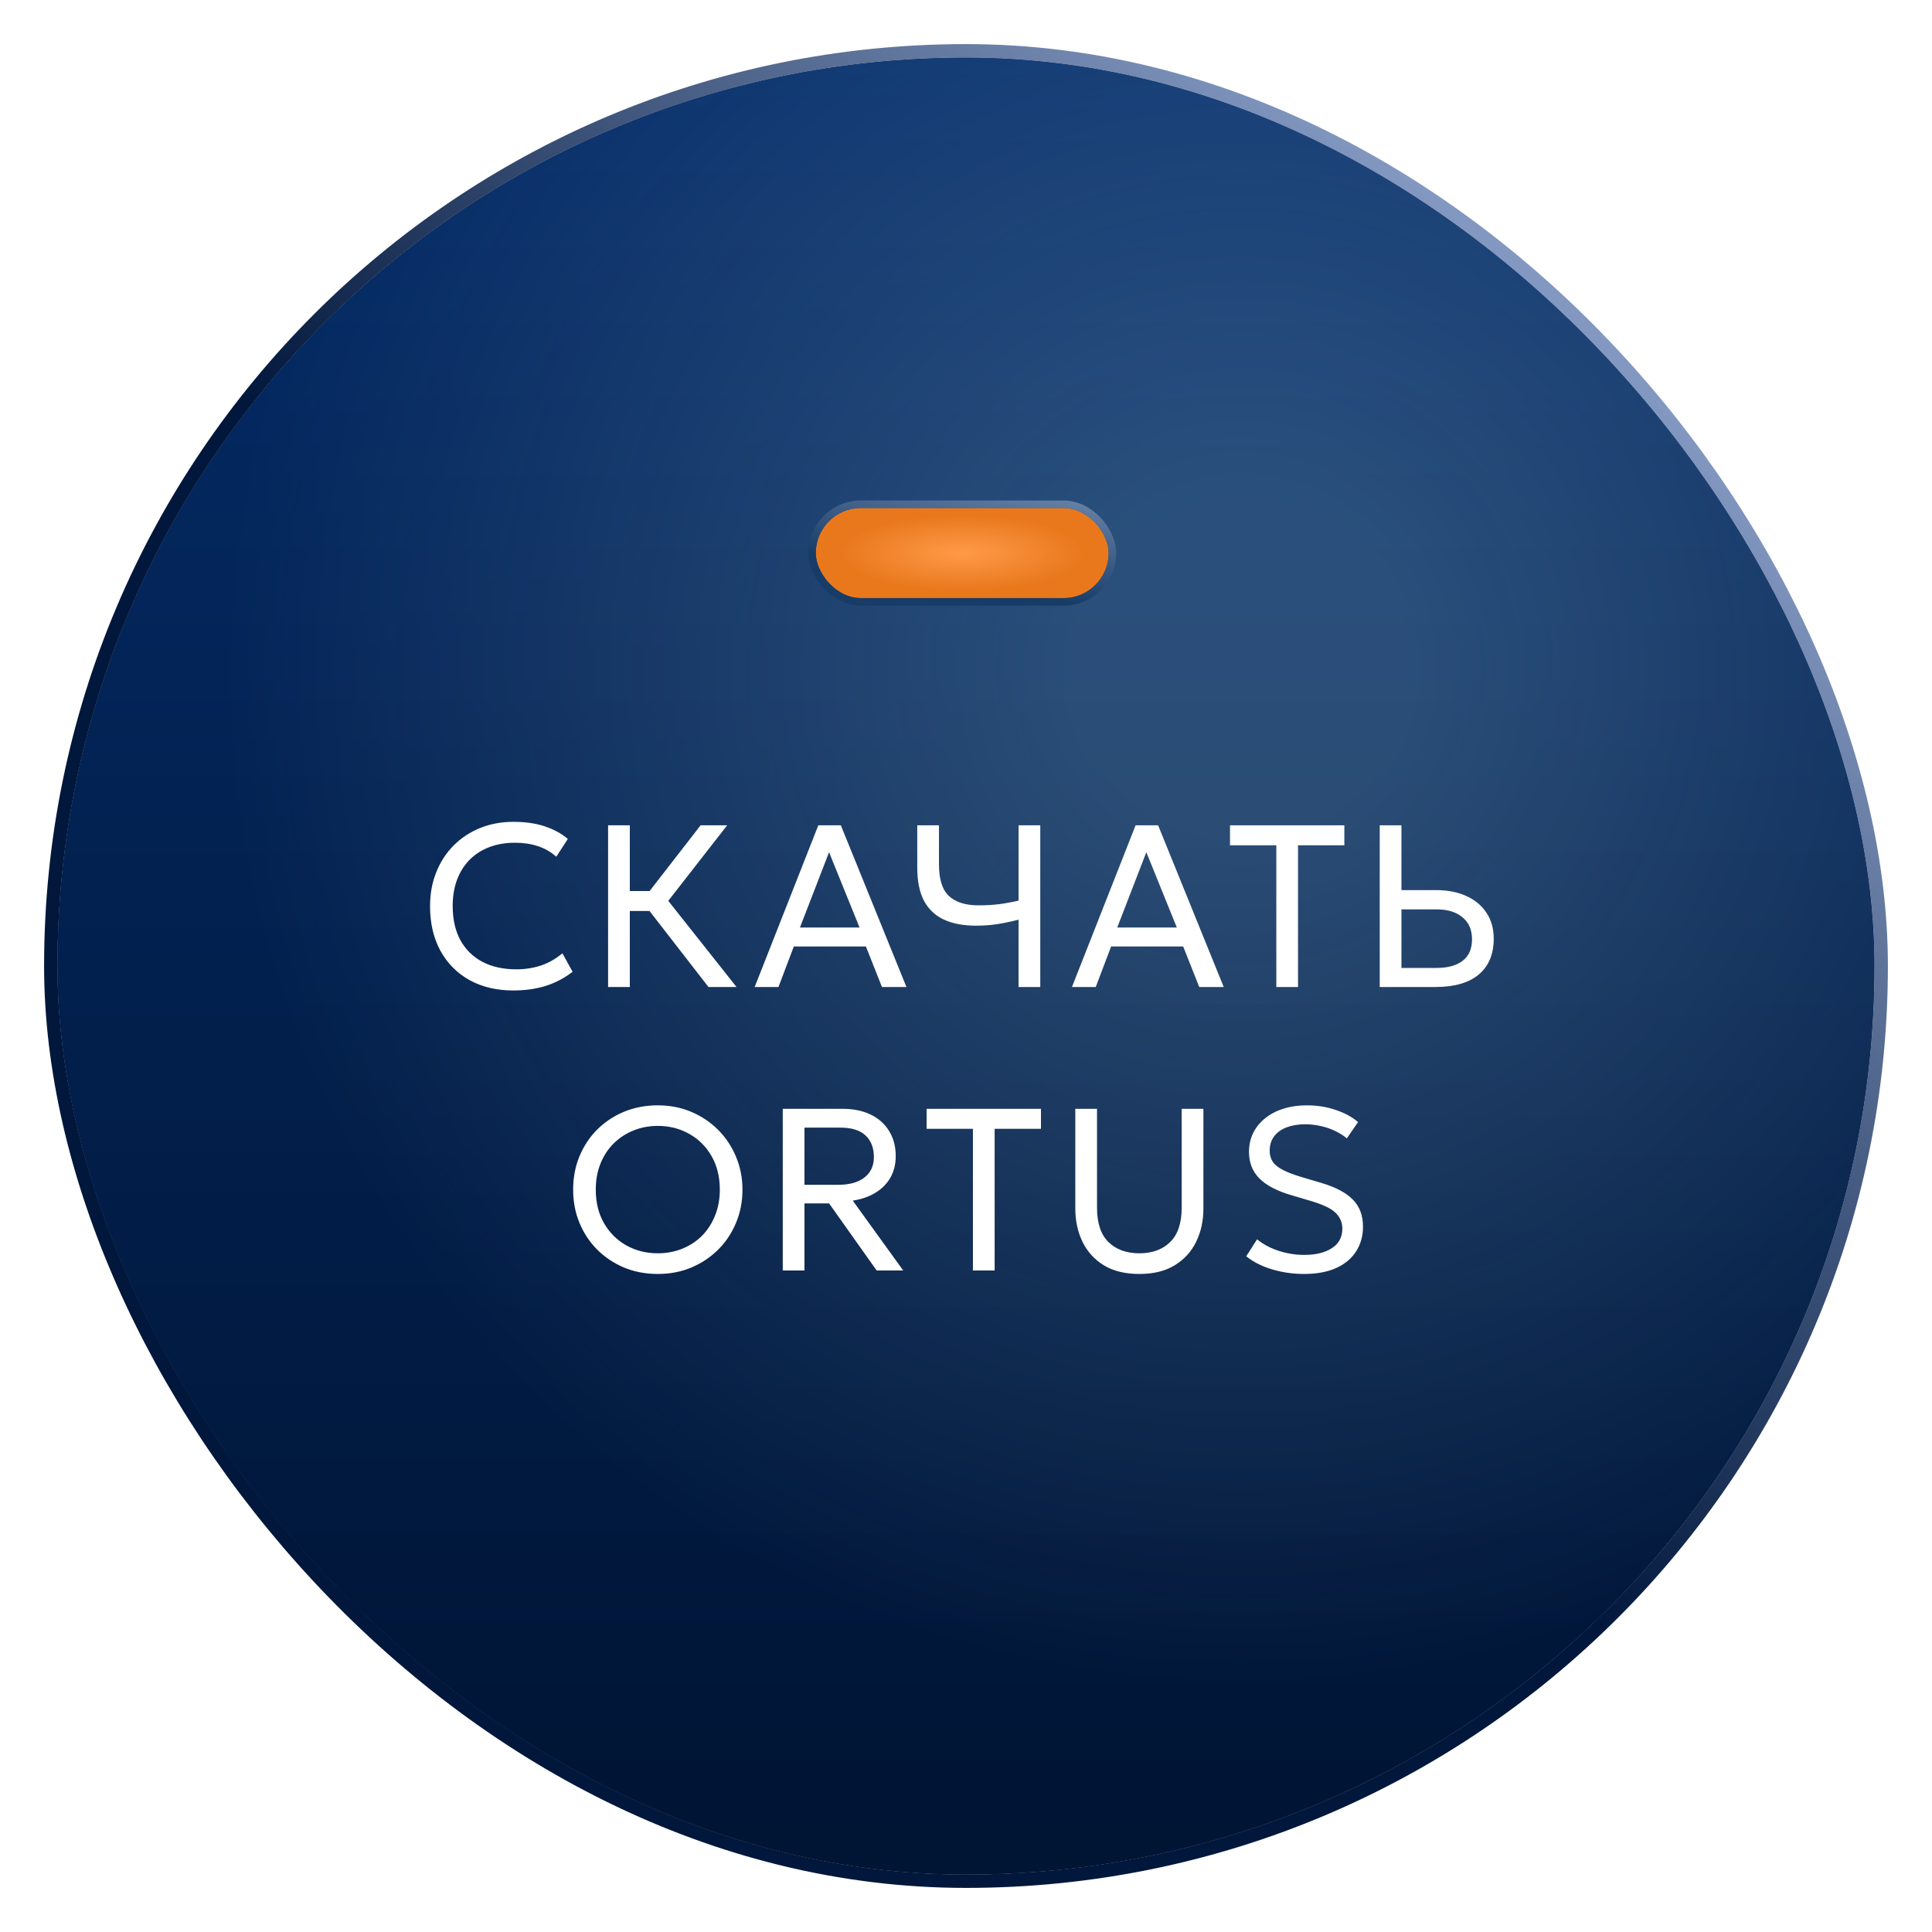
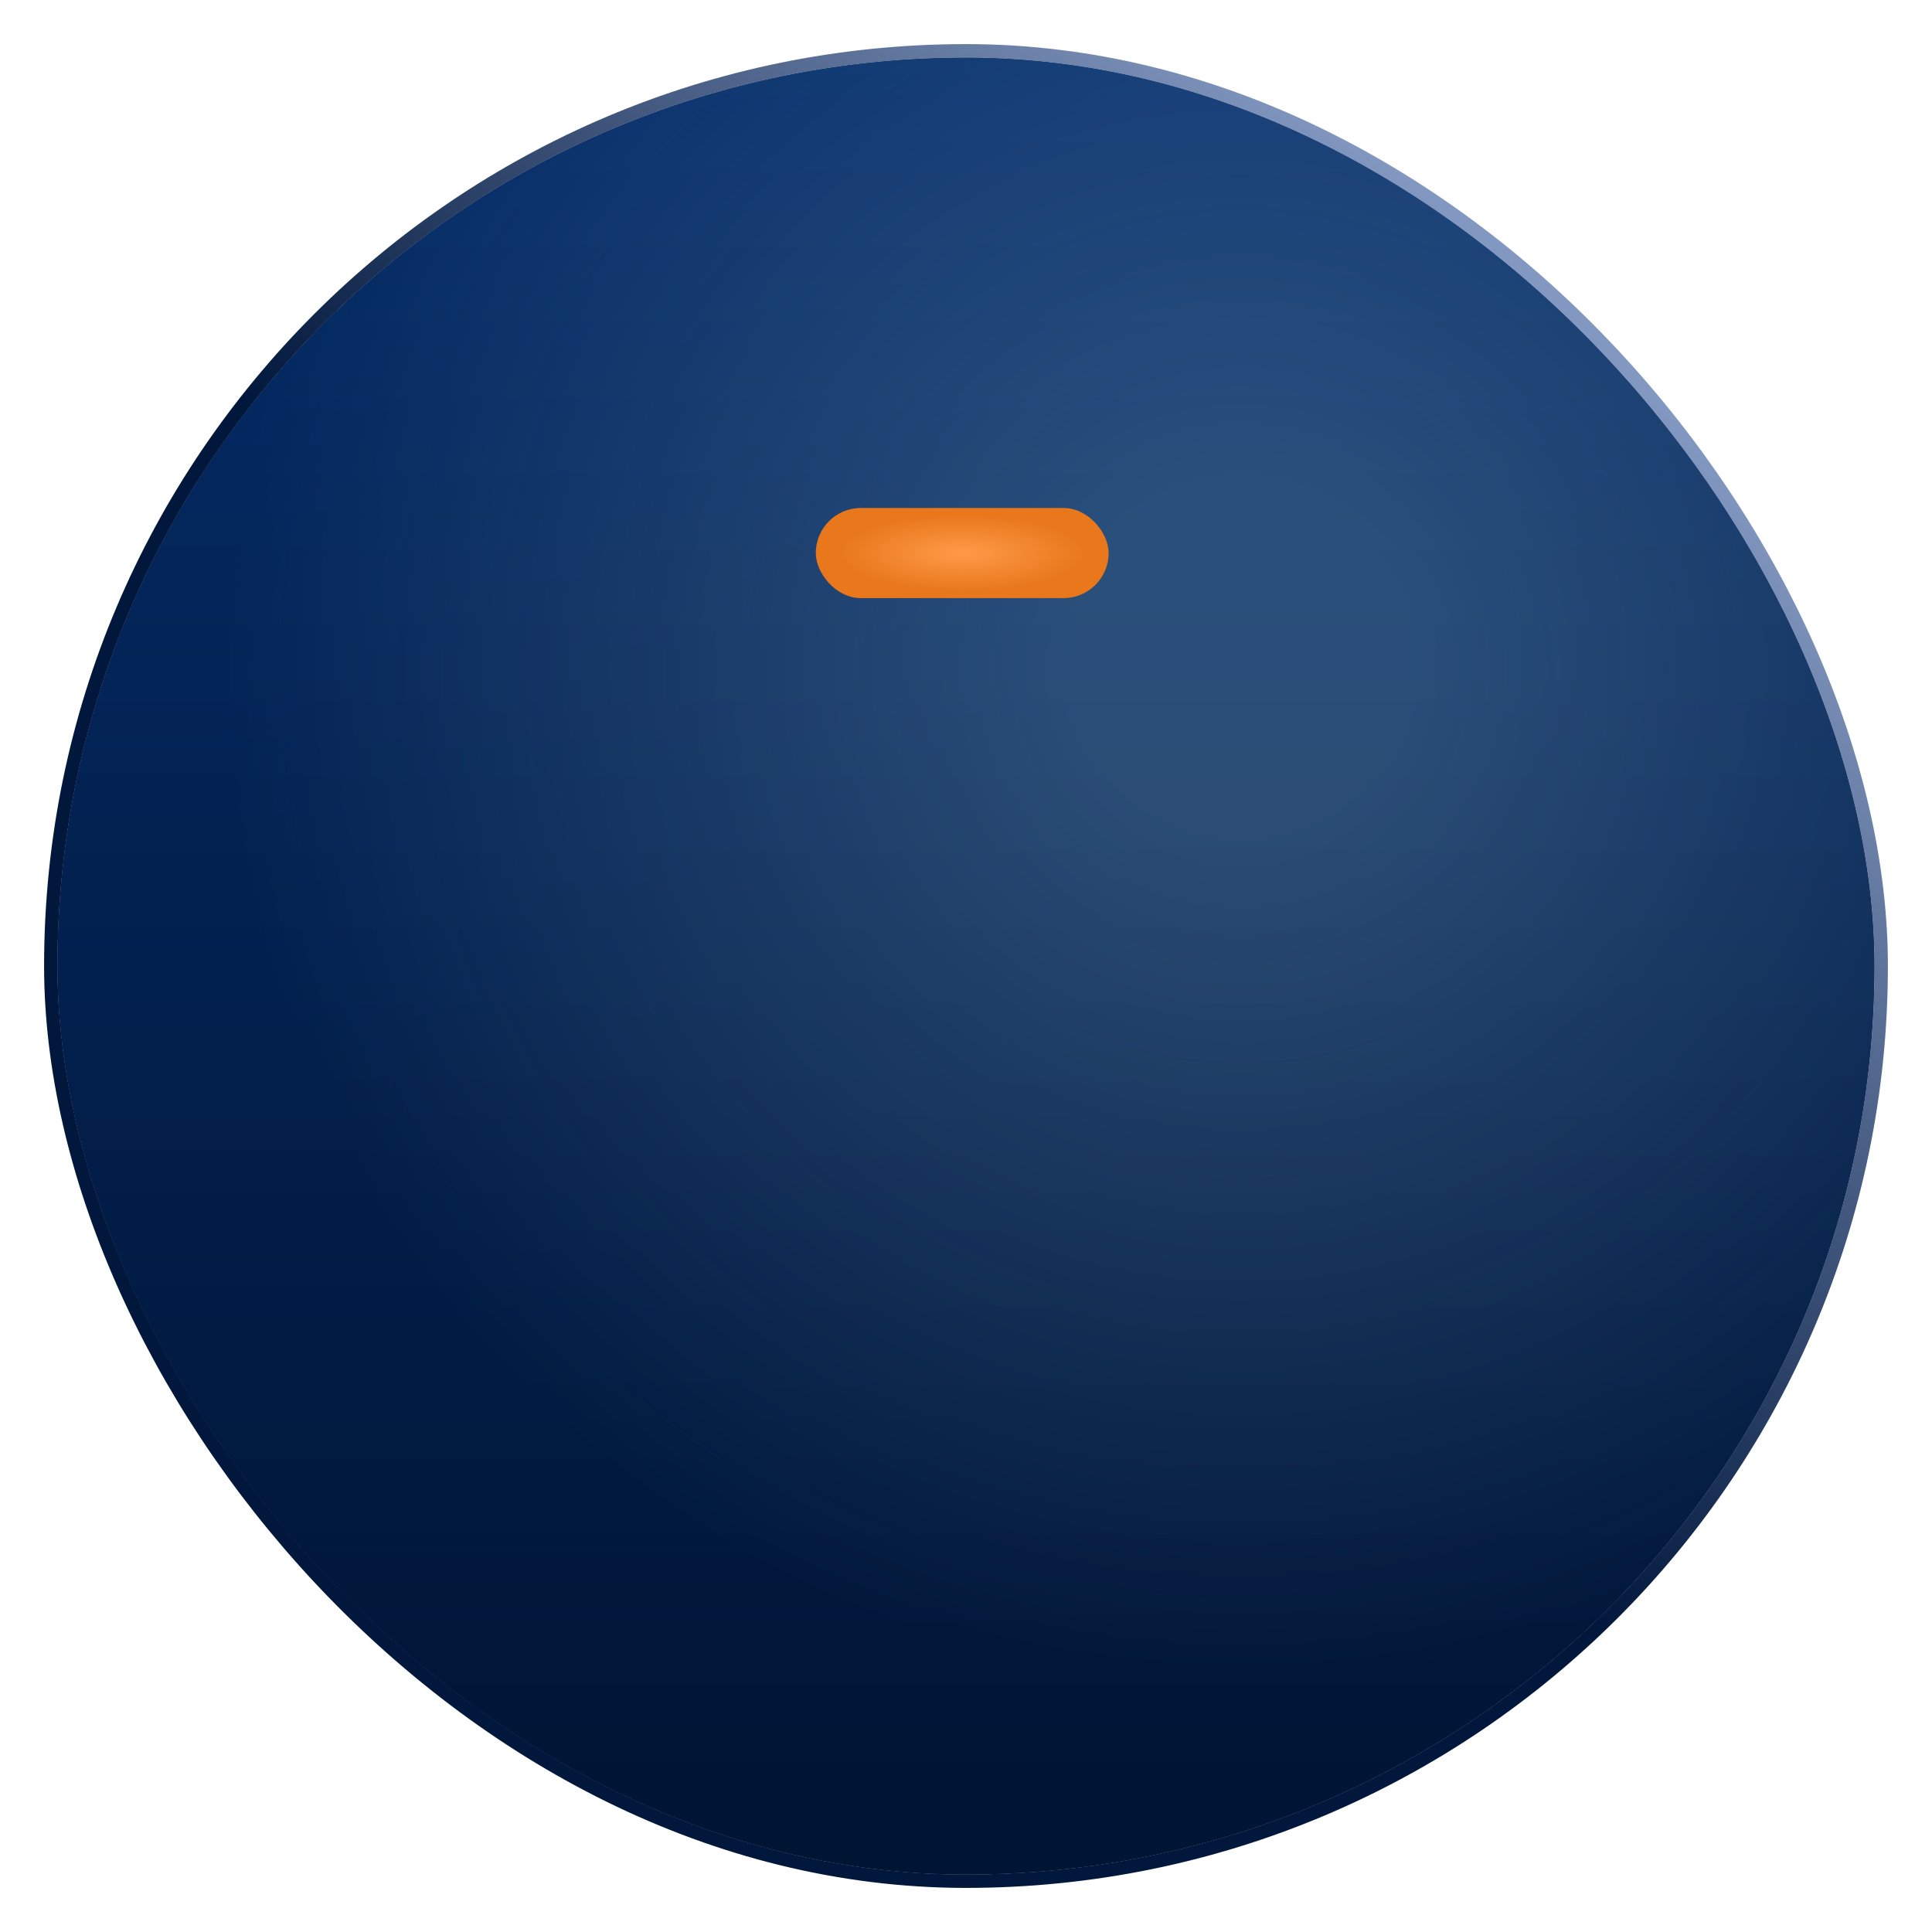
<svg xmlns="http://www.w3.org/2000/svg" width="184" height="184" viewBox="0 0 184 184" fill="none">
  <g filter="url(#filter0_d_955_891)">
    <rect x="5.477" y="5.478" width="173.044" height="173.044" rx="86.522" fill="#0A254E" />
    <rect x="5.477" y="5.478" width="173.044" height="173.044" rx="86.522" fill="url(#paint0_linear_955_891)" />
    <rect x="5.477" y="5.478" width="173.044" height="173.044" rx="86.522" fill="url(#paint1_radial_955_891)" fill-opacity="0.2" />
    <rect x="4.838" y="4.839" width="174.322" height="174.322" rx="87.161" stroke="url(#paint2_linear_955_891)" stroke-width="1.278" />
  </g>
-   <path d="M48.888 94.33C47.297 94.33 45.904 94 44.708 93.34C43.52 92.673 42.596 91.738 41.936 90.535C41.283 89.325 40.957 87.913 40.957 86.3C40.957 85.134 41.151 84.063 41.54 83.088C41.929 82.105 42.479 81.255 43.19 80.536C43.901 79.817 44.741 79.26 45.709 78.864C46.684 78.468 47.748 78.27 48.899 78.27C50.036 78.27 51.029 78.413 51.88 78.699C52.731 78.978 53.464 79.377 54.08 79.898L52.98 81.592C52.481 81.145 51.902 80.811 51.242 80.591C50.582 80.371 49.852 80.261 49.053 80.261C48.151 80.261 47.334 80.4 46.6 80.679C45.867 80.958 45.24 81.361 44.719 81.889C44.206 82.41 43.81 83.04 43.531 83.781C43.252 84.522 43.113 85.354 43.113 86.278C43.113 87.554 43.359 88.643 43.85 89.545C44.349 90.447 45.053 91.136 45.962 91.613C46.871 92.082 47.946 92.317 49.185 92.317C49.984 92.317 50.751 92.2 51.484 91.965C52.225 91.723 52.918 91.331 53.563 90.788L54.531 92.548C53.776 93.142 52.929 93.589 51.99 93.89C51.059 94.183 50.025 94.33 48.888 94.33ZM67.473 94L61.126 85.816L66.725 78.6H69.255L63.645 85.794L70.146 94H67.473ZM57.914 94V78.6H59.982V84.859H62.82V86.762H59.982V94H57.914ZM71.874 94L77.935 78.6H80.08L86.328 94H83.996L82.467 90.139H75.603L74.14 94H71.874ZM76.186 88.335H81.862L78.958 81.163L76.186 88.335ZM97.005 94V87.587C96.33 87.763 95.67 87.902 95.025 88.005C94.387 88.108 93.694 88.159 92.946 88.159C91.758 88.159 90.746 87.968 89.91 87.587C89.081 87.206 88.447 86.612 88.007 85.805C87.574 84.991 87.358 83.931 87.358 82.626V78.6H89.426V82.318C89.426 83.748 89.745 84.756 90.383 85.343C91.028 85.93 91.96 86.223 93.177 86.223C93.947 86.223 94.629 86.183 95.223 86.102C95.824 86.021 96.418 85.911 97.005 85.772V78.6H99.073V94H97.005ZM102.091 94L108.152 78.6H110.297L116.545 94H114.213L112.684 90.139H105.82L104.357 94H102.091ZM106.403 88.335H112.079L109.175 81.163L106.403 88.335ZM121.554 94V80.503H117.143V78.6H128.033V80.503H123.622V94H121.554ZM131.403 94V78.6H133.471V84.771H136.782C137.853 84.771 138.799 84.954 139.62 85.321C140.449 85.688 141.094 86.219 141.556 86.916C142.026 87.605 142.26 88.434 142.26 89.402C142.26 90.143 142.139 90.799 141.897 91.371C141.655 91.943 141.296 92.427 140.819 92.823C140.35 93.212 139.774 93.505 139.092 93.703C138.41 93.901 137.626 94 136.738 94H131.403ZM133.471 92.185H136.804C137.882 92.185 138.715 91.958 139.301 91.503C139.895 91.048 140.192 90.363 140.192 89.446C140.192 88.551 139.888 87.855 139.279 87.356C138.678 86.857 137.86 86.608 136.826 86.608H133.471V92.185Z" fill="white" />
-   <path d="M62.647 121.33C61.496 121.33 60.429 121.128 59.446 120.725C58.471 120.314 57.616 119.746 56.883 119.02C56.157 118.294 55.592 117.443 55.189 116.468C54.786 115.493 54.584 114.437 54.584 113.3C54.584 112.156 54.786 111.096 55.189 110.121C55.592 109.146 56.157 108.295 56.883 107.569C57.616 106.843 58.471 106.278 59.446 105.875C60.429 105.472 61.496 105.27 62.647 105.27C63.791 105.27 64.851 105.475 65.826 105.886C66.801 106.297 67.656 106.869 68.389 107.602C69.122 108.335 69.691 109.19 70.094 110.165C70.505 111.133 70.71 112.178 70.71 113.3C70.71 114.437 70.505 115.493 70.094 116.468C69.691 117.443 69.122 118.294 68.389 119.02C67.656 119.746 66.801 120.314 65.826 120.725C64.851 121.128 63.791 121.33 62.647 121.33ZM62.647 119.361C63.476 119.361 64.246 119.218 64.957 118.932C65.676 118.646 66.303 118.239 66.838 117.711C67.373 117.176 67.791 116.534 68.092 115.786C68.4 115.038 68.554 114.209 68.554 113.3C68.554 112.075 68.29 111.008 67.762 110.099C67.241 109.19 66.534 108.486 65.639 107.987C64.744 107.481 63.747 107.228 62.647 107.228C61.818 107.228 61.045 107.375 60.326 107.668C59.615 107.954 58.988 108.365 58.445 108.9C57.91 109.428 57.492 110.066 57.191 110.814C56.89 111.555 56.74 112.383 56.74 113.3C56.74 114.517 57 115.581 57.521 116.49C58.049 117.399 58.76 118.107 59.655 118.613C60.55 119.112 61.547 119.361 62.647 119.361ZM74.549 121V105.6H80.225C81.266 105.6 82.164 105.783 82.92 106.15C83.682 106.517 84.269 107.041 84.68 107.723C85.098 108.398 85.307 109.193 85.307 110.11C85.307 110.88 85.138 111.562 84.801 112.156C84.463 112.743 83.987 113.223 83.371 113.597C82.755 113.971 82.036 114.22 81.215 114.345L86.022 121H83.492L78.96 114.609H76.617V121H74.549ZM76.617 112.838H79.829C80.899 112.838 81.732 112.607 82.326 112.145C82.927 111.683 83.228 111.03 83.228 110.187C83.228 109.322 82.964 108.64 82.436 108.141C81.908 107.642 81.108 107.393 80.038 107.393H76.617V112.838ZM92.66 121V107.503H88.249V105.6H99.139V107.503H94.728V121H92.66ZM108.515 121.33C107.159 121.33 106.029 121.055 105.127 120.505C104.225 119.948 103.547 119.2 103.092 118.261C102.638 117.315 102.41 116.263 102.41 115.104V105.6H104.478V115.027C104.478 116.486 104.841 117.575 105.567 118.294C106.301 119.005 107.283 119.361 108.515 119.361C109.74 119.361 110.715 119.005 111.441 118.294C112.175 117.575 112.541 116.486 112.541 115.027V105.6H114.609V115.104C114.609 116.263 114.382 117.311 113.927 118.25C113.473 119.189 112.794 119.937 111.892 120.494C110.99 121.051 109.865 121.33 108.515 121.33ZM124.199 121.33C123.165 121.33 122.157 121.187 121.174 120.901C120.191 120.608 119.363 120.19 118.688 119.647L119.722 118.03C120.103 118.345 120.536 118.613 121.02 118.833C121.504 119.053 122.017 119.222 122.56 119.339C123.103 119.456 123.653 119.515 124.21 119.515C125.303 119.515 126.179 119.302 126.839 118.877C127.506 118.452 127.84 117.828 127.84 117.007C127.84 116.406 127.616 115.896 127.169 115.478C126.729 115.06 125.904 114.679 124.694 114.334L123.022 113.839C121.614 113.428 120.584 112.889 119.931 112.222C119.278 111.555 118.952 110.719 118.952 109.714C118.952 109.039 119.088 108.431 119.359 107.888C119.63 107.345 120.012 106.88 120.503 106.491C120.994 106.095 121.574 105.794 122.241 105.589C122.916 105.376 123.653 105.27 124.452 105.27C125.442 105.27 126.362 105.417 127.213 105.71C128.071 105.996 128.779 106.381 129.336 106.865L128.269 108.416C127.939 108.137 127.561 107.899 127.136 107.701C126.711 107.496 126.256 107.342 125.772 107.239C125.288 107.129 124.797 107.074 124.298 107.074C123.631 107.074 123.04 107.173 122.527 107.371C122.021 107.562 121.625 107.848 121.339 108.229C121.06 108.603 120.921 109.058 120.921 109.593C120.921 109.982 121.013 110.323 121.196 110.616C121.379 110.902 121.698 111.166 122.153 111.408C122.608 111.65 123.235 111.888 124.034 112.123L125.816 112.651C127.187 113.054 128.196 113.586 128.841 114.246C129.486 114.899 129.809 115.757 129.809 116.82C129.809 117.715 129.589 118.503 129.149 119.185C128.716 119.86 128.082 120.388 127.246 120.769C126.41 121.143 125.394 121.33 124.199 121.33Z" fill="white" />
  <g filter="url(#filter1_ii_955_891)">
    <rect x="77.695" y="48.381" width="27.887" height="8.581" rx="4.29" fill="url(#paint3_radial_955_891)" />
  </g>
-   <rect x="77.338" y="48.024" width="28.602" height="9.296" rx="4.648" stroke="url(#paint4_linear_955_891)" stroke-width="0.715" />
  <defs>
    <filter id="filter0_d_955_891" x="0.788" y="0.793" width="182.416" height="182.414" filterUnits="userSpaceOnUse" color-interpolation-filters="sRGB">
      <feFlood flood-opacity="0" result="BackgroundImageFix" />
      <feColorMatrix in="SourceAlpha" type="matrix" values="0 0 0 0 0 0 0 0 0 0 0 0 0 0 0 0 0 0 127 0" result="hardAlpha" />
      <feMorphology radius="0.852" operator="dilate" in="SourceAlpha" result="effect1_dropShadow_955_891" />
      <feOffset />
      <feGaussianBlur stdDeviation="1.278" />
      <feComposite in2="hardAlpha" operator="out" />
      <feColorMatrix type="matrix" values="0 0 0 0 0.646 0 0 0 0 0.305 0 0 0 0 0.113 0 0 0 1 0" />
      <feBlend mode="darken" in2="BackgroundImageFix" result="effect1_dropShadow_955_891" />
      <feBlend mode="normal" in="SourceGraphic" in2="effect1_dropShadow_955_891" result="shape" />
    </filter>
    <filter id="filter1_ii_955_891" x="76.261" y="46.236" width="30.75" height="12.871" filterUnits="userSpaceOnUse" color-interpolation-filters="sRGB">
      <feFlood flood-opacity="0" result="BackgroundImageFix" />
      <feBlend mode="normal" in="SourceGraphic" in2="BackgroundImageFix" result="shape" />
      <feColorMatrix in="SourceAlpha" type="matrix" values="0 0 0 0 0 0 0 0 0 0 0 0 0 0 0 0 0 0 127 0" result="hardAlpha" />
      <feOffset dx="-0.715" dy="1.43" />
      <feGaussianBlur stdDeviation="0.715" />
      <feComposite in2="hardAlpha" operator="arithmetic" k2="-1" k3="1" />
      <feColorMatrix type="matrix" values="0 0 0 0 0.367 0 0 0 0 0.091 0 0 0 0 0.005 0 0 0 0.55 0" />
      <feBlend mode="normal" in2="shape" result="effect1_innerShadow_955_891" />
      <feColorMatrix in="SourceAlpha" type="matrix" values="0 0 0 0 0 0 0 0 0 0 0 0 0 0 0 0 0 0 127 0" result="hardAlpha" />
      <feOffset dx="0.715" dy="-1.43" />
      <feGaussianBlur stdDeviation="0.715" />
      <feComposite in2="hardAlpha" operator="arithmetic" k2="-1" k3="1" />
      <feColorMatrix type="matrix" values="0 0 0 0 1 0 0 0 0 0.996 0 0 0 0 0.958 0 0 0 0.2 0" />
      <feBlend mode="normal" in2="effect1_innerShadow_955_891" result="effect2_innerShadow_955_891" />
    </filter>
    <linearGradient id="paint0_linear_955_891" x1="91.999" y1="5.478" x2="91.999" y2="178.522" gradientUnits="userSpaceOnUse">
      <stop stop-color="#042C69" />
      <stop offset="1" stop-color="#001433" />
    </linearGradient>
    <radialGradient id="paint1_radial_955_891" cx="0" cy="0" r="1" gradientUnits="userSpaceOnUse" gradientTransform="translate(118.098 63.398) rotate(129.644) scale(97.505)">
      <stop offset="0.167" stop-color="#C6F5FF" />
      <stop offset="1" stop-color="#CEF6FF" stop-opacity="0" />
    </radialGradient>
    <linearGradient id="paint2_linear_955_891" x1="142.41" y1="24.427" x2="81.988" y2="91.285" gradientUnits="userSpaceOnUse">
      <stop stop-color="#8398C0" />
      <stop offset="1" stop-color="#01173B" />
    </linearGradient>
    <radialGradient id="paint3_radial_955_891" cx="0" cy="0" r="1" gradientUnits="userSpaceOnUse" gradientTransform="translate(91.639 52.672) rotate(90) scale(3.575 11.62)">
      <stop stop-color="#FF9A48" />
      <stop offset="1" stop-color="#E9781D" />
    </radialGradient>
    <linearGradient id="paint4_linear_955_891" x1="90.209" y1="55.175" x2="91.996" y2="45.879" gradientUnits="userSpaceOnUse">
      <stop stop-color="#173C68" />
      <stop offset="1" stop-color="#647FA4" />
    </linearGradient>
  </defs>
</svg>